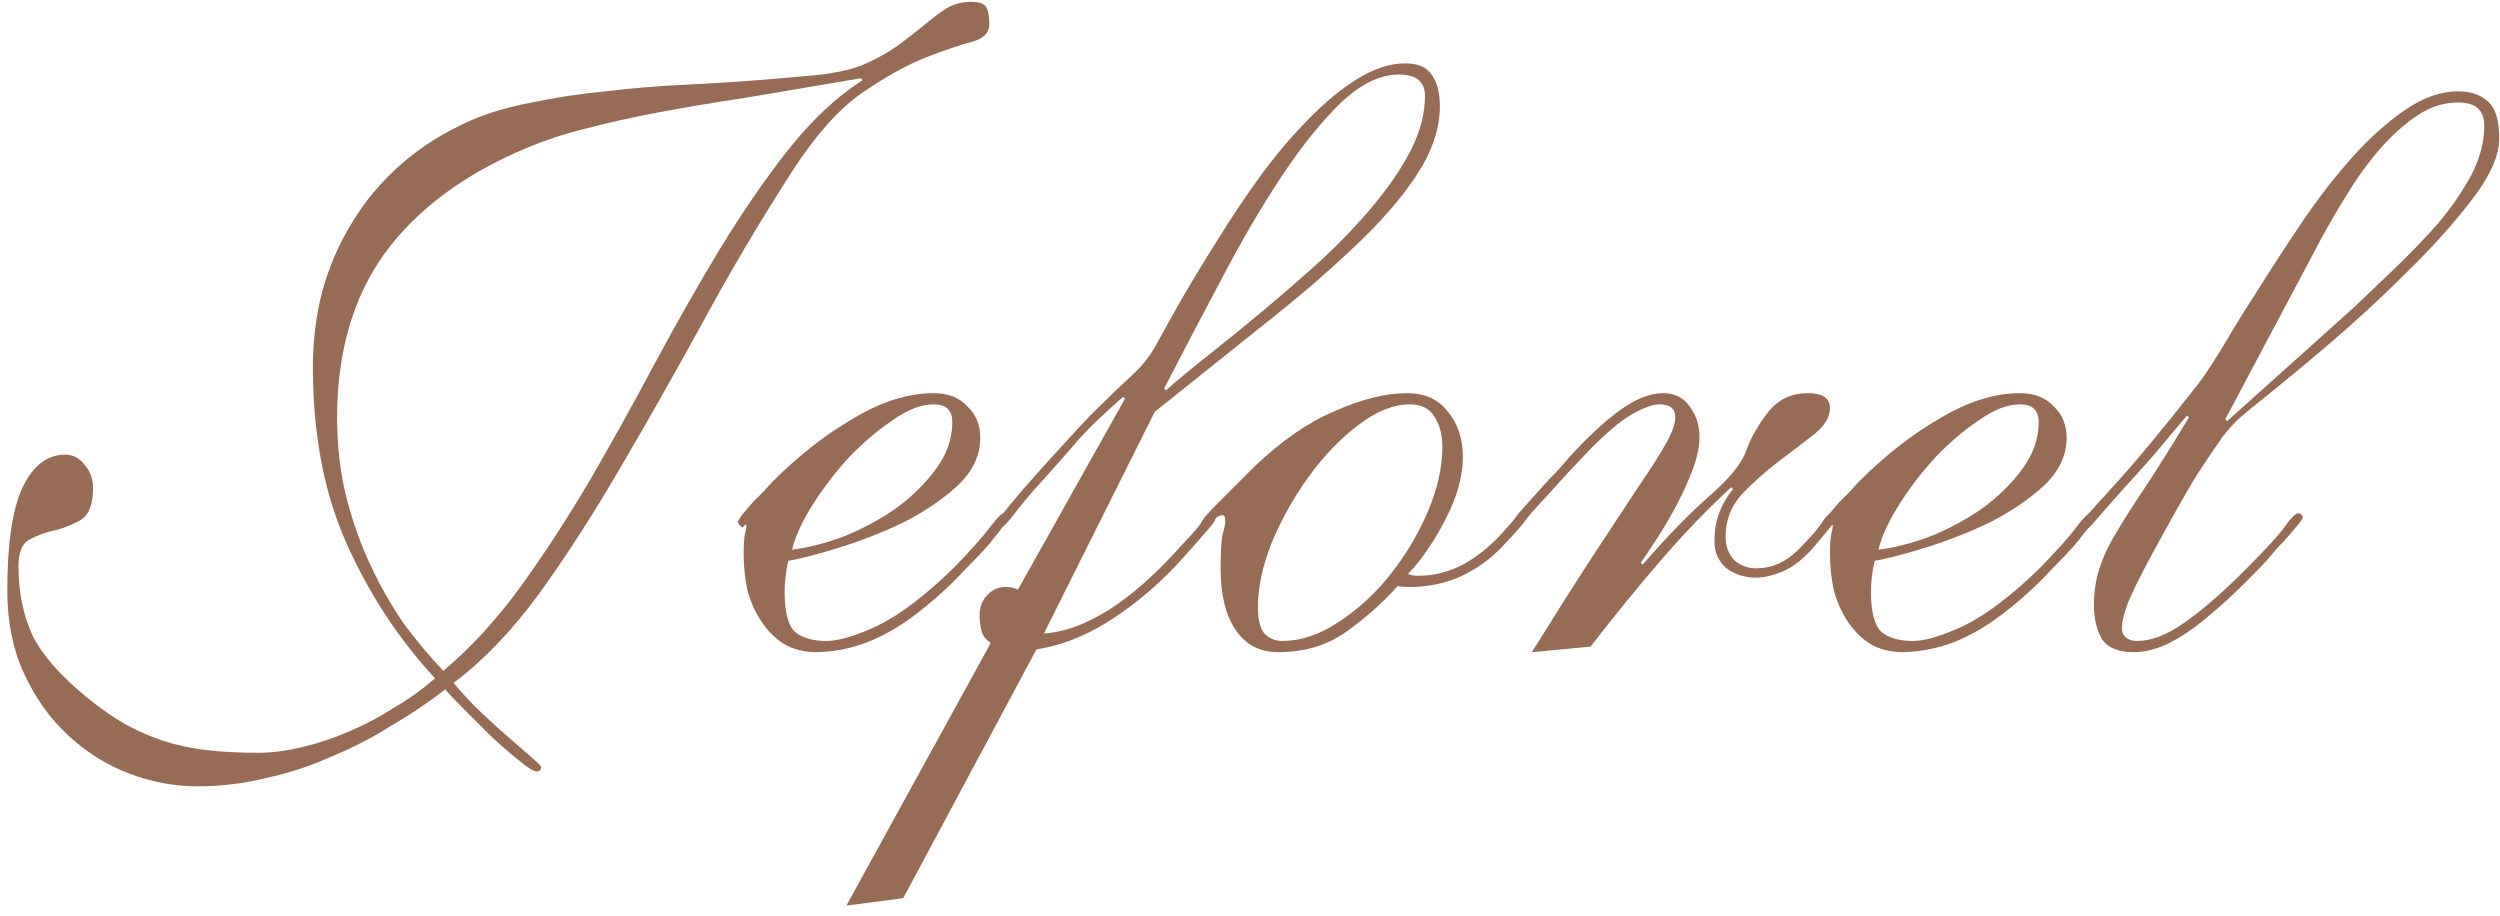
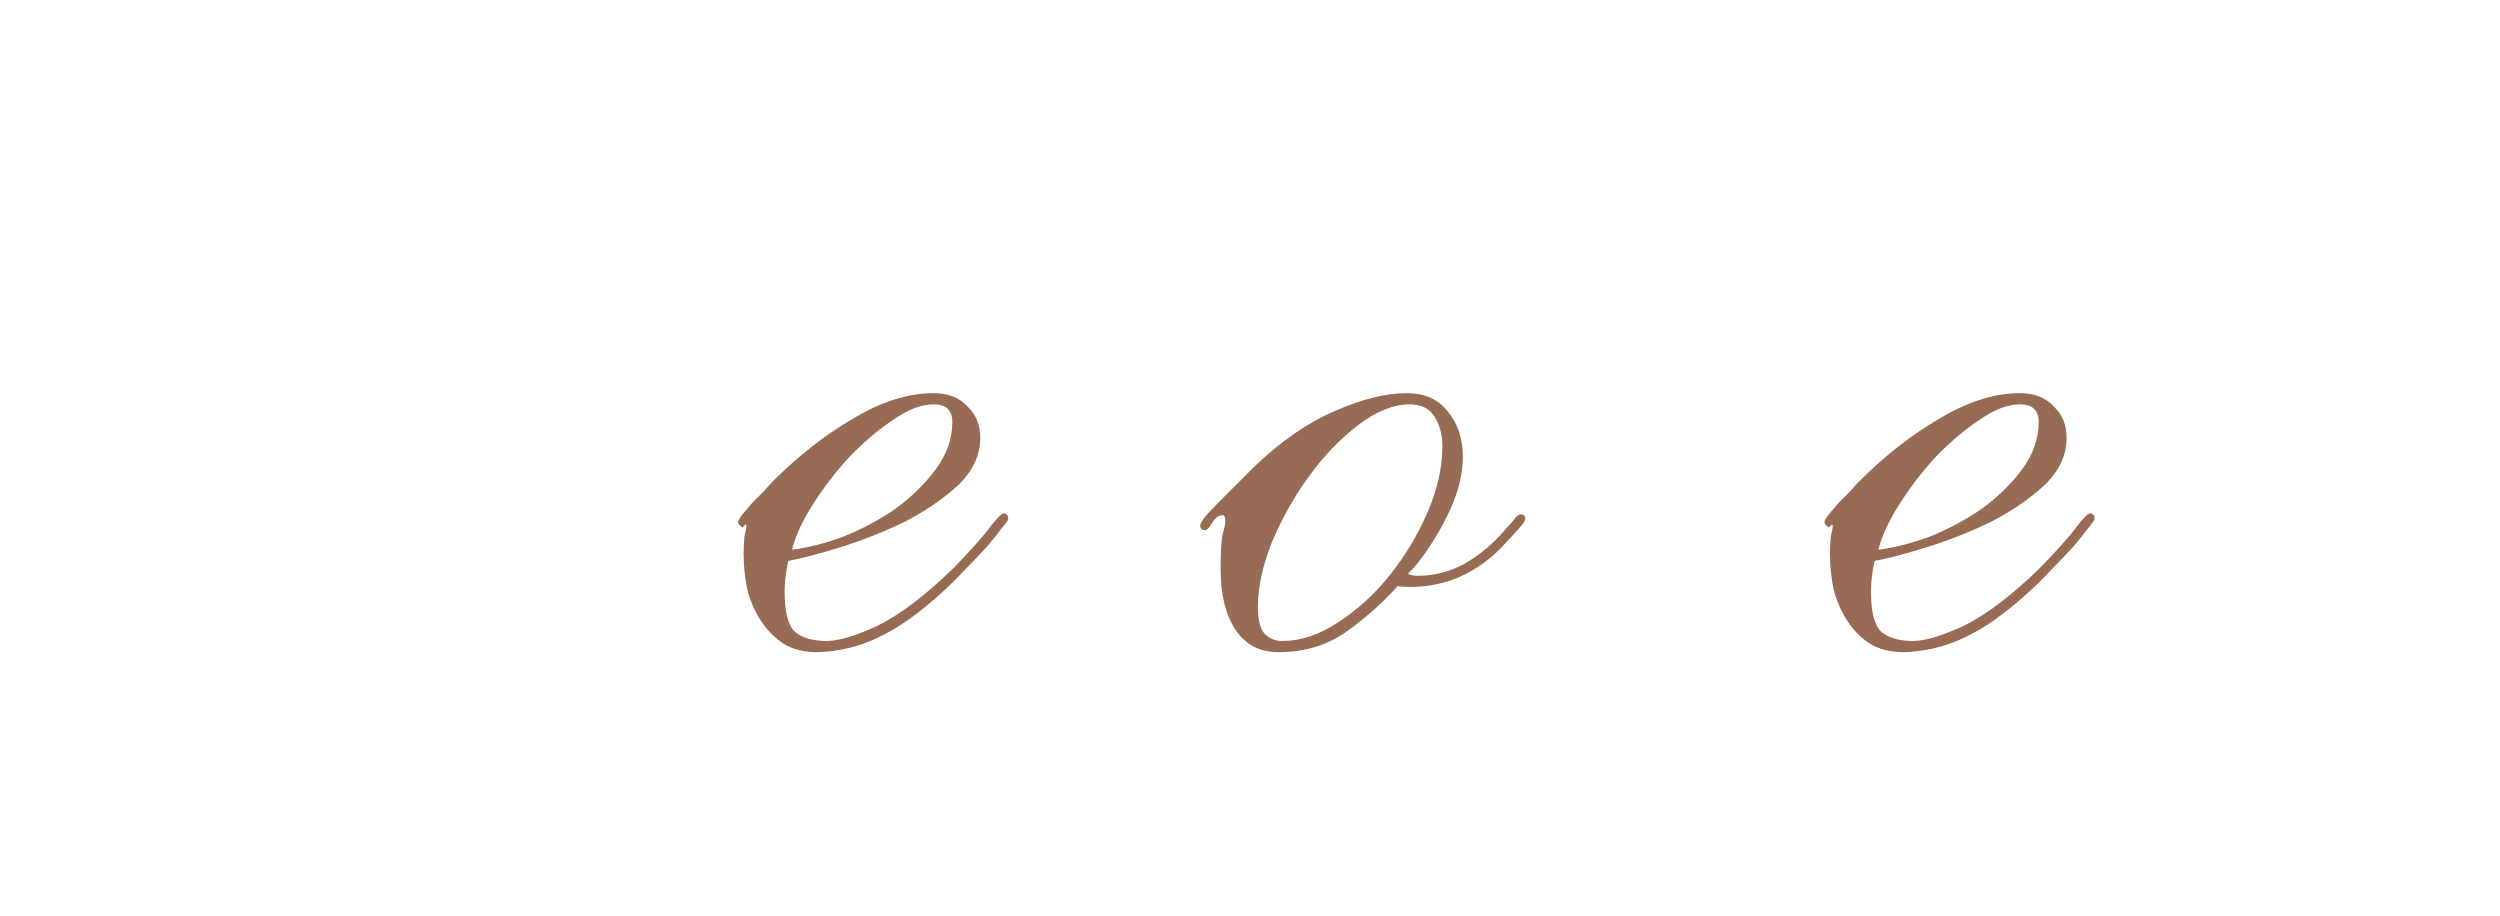
<svg xmlns="http://www.w3.org/2000/svg" width="161" height="59" viewBox="0 0 161 59" fill="none">
-   <path d="M21.71 26.88C21.71 28.72 21.91 30.44 22.31 32.04C22.71 33.6 23.23 35.06 23.87 36.42C24.51 37.78 25.23 39.04 26.03 40.2C26.87 41.32 27.71 42.32 28.55 43.2C30.27 41.76 31.91 39.98 33.47 37.86C35.03 35.7 36.53 33.4 37.97 30.96C39.41 28.48 40.81 25.96 42.17 23.4C43.57 20.8 44.97 18.34 46.37 16.02C47.81 13.66 49.27 11.54 50.75 9.66C52.27 7.74 53.87 6.24 55.55 5.16L55.43 5.04C52.59 5.52 50.11 5.94 47.99 6.3C45.87 6.62 43.97 6.94 42.29 7.26C40.61 7.58 39.09 7.92 37.73 8.28C36.41 8.6 35.13 9.02 33.89 9.54C29.89 11.22 26.85 13.48 24.77 16.32C22.73 19.16 21.71 22.68 21.71 26.88ZM20.15 23.64C20.15 21.96 20.35 20.34 20.75 18.78C21.19 17.18 21.83 15.7 22.67 14.34C23.51 12.94 24.57 11.68 25.85 10.56C27.13 9.44 28.63 8.5 30.35 7.74C31.47 7.26 32.77 6.88 34.25 6.6C35.77 6.28 37.35 6.04 38.99 5.88C40.67 5.68 42.35 5.54 44.03 5.46C45.75 5.38 47.35 5.28 48.83 5.16C50.35 5.04 51.71 4.92 52.91 4.8C54.15 4.64 55.11 4.4 55.79 4.08C56.59 3.72 57.29 3.32 57.89 2.88C58.49 2.44 59.03 2.02 59.51 1.62C60.03 1.18 60.51 0.82 60.95 0.54C61.43 0.26 61.95 0.12 62.51 0.12C63.07 0.12 63.41 0.24 63.53 0.48C63.65 0.72 63.71 1.08 63.71 1.56C63.71 2.12 63.33 2.5 62.57 2.7C61.81 2.9 60.81 3.24 59.57 3.72C58.37 4.2 57.01 4.96 55.49 6C54.01 7.04 52.53 8.7 51.05 10.98C49.01 14.14 47.09 17.38 45.29 20.7C43.49 23.98 41.71 27.12 39.95 30.12C38.23 33.08 36.49 35.78 34.73 38.22C32.97 40.62 31.13 42.54 29.21 43.98C29.81 44.7 30.43 45.36 31.07 45.96C31.75 46.6 32.37 47.16 32.93 47.64C33.49 48.12 33.95 48.52 34.31 48.84C34.67 49.16 34.85 49.34 34.85 49.38C34.85 49.58 34.75 49.68 34.55 49.68C34.35 49.68 33.97 49.44 33.41 48.96C32.85 48.52 32.25 48 31.61 47.4C31.01 46.8 30.41 46.2 29.81 45.6C29.25 45.04 28.87 44.64 28.67 44.4C27.59 45.24 26.43 46.02 25.19 46.74C23.99 47.5 22.71 48.16 21.35 48.72C20.03 49.32 18.63 49.78 17.15 50.1C15.71 50.46 14.23 50.64 12.71 50.64C11.23 50.64 9.75 50.36 8.27 49.8C6.83 49.24 5.53 48.42 4.37 47.34C3.21 46.26 2.27 44.94 1.55 43.38C0.83 41.82 0.47 40.04 0.47 38.04C0.47 35.04 0.79 32.84 1.43 31.44C2.11 30 3.03 29.28 4.19 29.28C4.71 29.28 5.13 29.5 5.45 29.94C5.81 30.34 5.99 30.84 5.99 31.44C5.99 32.48 5.73 33.16 5.21 33.48C4.73 33.76 4.19 33.98 3.59 34.14C2.99 34.26 2.43 34.46 1.91 34.74C1.43 34.98 1.19 35.56 1.19 36.48C1.19 38.12 1.49 39.6 2.09 40.92C2.73 42.2 3.91 43.54 5.63 44.94C6.47 45.62 7.27 46.18 8.03 46.62C8.83 47.06 9.65 47.42 10.49 47.7C11.33 47.98 12.25 48.18 13.25 48.3C14.25 48.42 15.37 48.48 16.61 48.48C17.49 48.48 18.43 48.36 19.43 48.12C20.47 47.88 21.49 47.54 22.49 47.1C23.53 46.66 24.51 46.14 25.43 45.54C26.39 44.98 27.25 44.36 28.01 43.68C25.65 41.12 23.75 38.22 22.31 34.98C20.87 31.74 20.15 27.96 20.15 23.64Z" fill="#986B54" />
  <path d="M60.129 26.04C59.329 26.04 58.449 26.38 57.489 27.06C56.529 27.7 55.589 28.5 54.669 29.46C53.789 30.42 53.009 31.44 52.329 32.52C51.649 33.6 51.209 34.56 51.009 35.4C52.009 35.28 53.109 35 54.309 34.56C55.509 34.08 56.629 33.48 57.669 32.76C58.709 32 59.569 31.16 60.249 30.24C60.969 29.28 61.329 28.26 61.329 27.18C61.329 26.42 60.929 26.04 60.129 26.04ZM63.129 28.2C63.129 29.32 62.649 30.34 61.689 31.26C60.729 32.14 59.589 32.92 58.269 33.6C56.949 34.24 55.589 34.78 54.189 35.22C52.789 35.66 51.649 35.96 50.769 36.12C50.689 36.44 50.629 36.78 50.589 37.14C50.549 37.46 50.529 37.78 50.529 38.1C50.529 39.26 50.709 40.08 51.069 40.56C51.469 41 52.129 41.24 53.049 41.28C53.849 41.32 54.989 41 56.469 40.32C57.949 39.6 59.609 38.34 61.449 36.54C62.609 35.34 63.389 34.46 63.789 33.9C64.229 33.34 64.509 33.06 64.629 33.06C64.829 33.06 64.929 33.18 64.929 33.42C64.929 33.5 64.789 33.7 64.509 34.02C64.269 34.34 63.949 34.74 63.549 35.22C63.149 35.66 62.689 36.14 62.169 36.66C61.689 37.18 61.229 37.64 60.789 38.04C59.269 39.44 57.869 40.44 56.589 41.04C55.349 41.64 54.029 41.96 52.629 42C51.789 42 51.069 41.82 50.469 41.46C49.909 41.1 49.429 40.62 49.029 40.02C48.629 39.42 48.329 38.74 48.129 37.98C47.969 37.22 47.889 36.44 47.889 35.64C47.889 35.2 47.909 34.82 47.949 34.5C48.029 34.18 48.069 33.98 48.069 33.9C48.069 33.82 48.049 33.78 48.009 33.78C47.889 33.9 47.829 33.96 47.829 33.96C47.789 33.96 47.729 33.92 47.649 33.84C47.569 33.76 47.529 33.68 47.529 33.6C47.529 33.56 47.609 33.42 47.769 33.18C47.969 32.94 48.189 32.68 48.429 32.4C48.709 32.12 48.969 31.86 49.209 31.62C49.449 31.34 49.629 31.14 49.749 31.02C51.429 29.34 53.169 27.98 54.969 26.94C56.769 25.86 58.489 25.32 60.129 25.32C61.049 25.32 61.769 25.6 62.289 26.16C62.849 26.68 63.129 27.36 63.129 28.2Z" fill="#986B54" />
-   <path d="M75.088 25.14C75.848 24.46 76.788 23.68 77.908 22.8C79.028 21.92 80.208 20.96 81.448 19.92C82.688 18.88 83.928 17.8 85.168 16.68C86.408 15.52 87.508 14.36 88.468 13.2C89.468 12 90.268 10.82 90.868 9.66C91.468 8.46 91.768 7.3 91.768 6.18C91.768 5.26 91.208 4.8 90.088 4.8C88.888 4.8 87.648 5.4 86.368 6.6C85.128 7.8 83.868 9.36 82.588 11.28C81.308 13.2 80.028 15.38 78.748 17.82C77.468 20.22 76.208 22.62 74.968 25.02L75.088 25.14ZM67.228 40.8C68.508 40.72 69.888 40.22 71.368 39.3C72.848 38.38 74.428 36.98 76.108 35.1C76.908 34.26 77.368 33.72 77.488 33.48C77.648 33.24 77.808 33.12 77.968 33.12C78.168 33.12 78.268 33.22 78.268 33.42C78.268 33.5 78.168 33.66 77.968 33.9C77.768 34.14 77.508 34.44 77.188 34.8C76.908 35.12 76.588 35.48 76.228 35.88C75.908 36.24 75.588 36.58 75.268 36.9C73.988 38.18 72.628 39.26 71.188 40.14C69.748 41.02 68.268 41.58 66.748 41.82L58.168 57.84L54.508 58.32L63.808 41.4C63.488 41.2 63.288 40.94 63.208 40.62C63.128 40.3 63.088 39.98 63.088 39.66C63.088 39.1 63.248 38.66 63.568 38.34C63.888 37.98 64.288 37.8 64.768 37.8C65.088 37.8 65.348 37.86 65.548 37.98L72.448 25.68L72.328 25.56C71.128 26.6 70.168 27.52 69.448 28.32C68.768 29.12 68.048 29.94 67.288 30.78C66.408 31.74 65.748 32.52 65.308 33.12C64.868 33.68 64.588 33.96 64.468 33.96C64.268 33.96 64.168 33.86 64.168 33.66C64.168 33.62 64.248 33.5 64.408 33.3C64.568 33.1 64.828 32.78 65.188 32.34C65.548 31.9 66.048 31.32 66.688 30.6C67.328 29.88 68.128 29 69.088 27.96C69.888 27.08 70.568 26.38 71.128 25.86C71.688 25.3 72.168 24.84 72.568 24.48C72.968 24.12 73.308 23.78 73.588 23.46C73.908 23.1 74.208 22.66 74.488 22.14C74.928 21.34 75.488 20.34 76.168 19.14C76.888 17.9 77.668 16.62 78.508 15.3C79.348 13.94 80.248 12.6 81.208 11.28C82.208 9.92 83.228 8.72 84.268 7.68C85.308 6.6 86.348 5.74 87.388 5.1C88.468 4.42 89.508 4.08 90.508 4.08C91.308 4.08 91.868 4.32 92.188 4.8C92.548 5.28 92.728 5.96 92.728 6.84C92.728 8.28 92.228 9.76 91.228 11.28C90.228 12.8 88.868 14.36 87.148 15.96C85.468 17.56 83.508 19.24 81.268 21C79.068 22.76 76.768 24.6 74.368 26.52L67.228 40.8Z" fill="#986B54" />
  <path d="M92.889 28.74C92.889 28.02 92.729 27.4 92.409 26.88C92.089 26.32 91.549 26.04 90.789 26.04C89.749 26.04 88.649 26.48 87.489 27.36C86.329 28.24 85.269 29.34 84.309 30.66C83.349 31.98 82.549 33.4 81.909 34.92C81.309 36.44 81.009 37.82 81.009 39.06C81.009 39.9 81.149 40.48 81.429 40.8C81.749 41.12 82.129 41.28 82.569 41.28C83.769 41.28 84.969 40.88 86.169 40.08C87.409 39.28 88.509 38.28 89.469 37.08C90.469 35.84 91.289 34.48 91.929 33C92.569 31.52 92.889 30.1 92.889 28.74ZM94.209 29.46C94.209 30.06 94.109 30.72 93.909 31.44C93.709 32.12 93.429 32.8 93.069 33.48C92.749 34.12 92.369 34.76 91.929 35.4C91.529 36 91.109 36.52 90.669 36.96C90.829 37.04 91.049 37.08 91.329 37.08C92.369 37.08 93.369 36.82 94.329 36.3C95.289 35.74 96.149 35.02 96.909 34.14C97.309 33.7 97.549 33.42 97.629 33.3C97.749 33.18 97.849 33.12 97.929 33.12C98.129 33.12 98.229 33.22 98.229 33.42C98.229 33.5 98.149 33.64 97.989 33.84C97.829 34.04 97.409 34.5 96.729 35.22C95.969 36.02 95.069 36.66 94.029 37.14C93.029 37.58 91.949 37.8 90.789 37.8C90.389 37.8 90.129 37.78 90.009 37.74C89.089 38.78 87.989 39.76 86.709 40.68C85.469 41.56 84.009 42 82.329 42C81.129 42 80.209 41.52 79.569 40.56C78.929 39.6 78.609 38.3 78.609 36.66C78.609 35.58 78.649 34.84 78.729 34.44C78.849 34.04 78.909 33.74 78.909 33.54C78.909 33.3 78.849 33.18 78.729 33.18C78.489 33.18 78.269 33.34 78.069 33.66C77.869 33.98 77.729 34.14 77.649 34.14C77.409 34.14 77.289 34.04 77.289 33.84C77.289 33.76 77.389 33.58 77.589 33.3C77.829 33.02 78.129 32.7 78.489 32.34C78.849 31.98 79.229 31.6 79.629 31.2C80.029 30.8 80.409 30.42 80.769 30.06C82.529 28.38 84.269 27.18 85.989 26.46C87.709 25.7 89.249 25.32 90.609 25.32C91.769 25.32 92.649 25.72 93.249 26.52C93.889 27.28 94.209 28.26 94.209 29.46Z" fill="#986B54" />
-   <path d="M98.649 42C100.169 39.56 101.489 37.48 102.609 35.76C103.769 34 104.729 32.54 105.489 31.38C106.289 30.22 106.889 29.28 107.289 28.56C107.689 27.84 107.889 27.28 107.889 26.88C107.889 26.32 107.549 26.04 106.869 26.04C106.429 26.04 105.829 26.26 105.069 26.7C104.349 27.1 103.389 27.92 102.189 29.16C101.269 30.12 100.529 30.92 99.969 31.56C99.409 32.16 98.969 32.64 98.649 33C98.369 33.36 98.149 33.62 97.989 33.78C97.869 33.9 97.789 33.96 97.749 33.96C97.549 33.96 97.449 33.86 97.449 33.66C97.449 33.58 97.549 33.4 97.749 33.12C97.989 32.84 98.289 32.5 98.649 32.1C99.009 31.7 99.389 31.28 99.789 30.84C100.229 30.4 100.629 29.96 100.989 29.52C102.269 28.12 103.389 27.08 104.349 26.4C105.349 25.68 106.269 25.32 107.109 25.32C107.869 25.32 108.449 25.62 108.849 26.22C109.249 26.78 109.449 27.42 109.449 28.14C109.449 28.74 109.309 29.42 109.029 30.18C108.749 30.94 108.409 31.7 108.009 32.46C107.609 33.22 107.189 33.94 106.749 34.62C106.309 35.3 105.949 35.84 105.669 36.24L105.789 36.36C107.389 34.52 108.829 33.04 110.109 31.92C111.389 30.8 112.169 29.84 112.449 29.04C112.769 28.16 113.249 27.32 113.889 26.52C114.529 25.72 115.369 25.32 116.409 25.32C117.369 25.32 117.849 25.64 117.849 26.28C117.849 26.88 117.489 27.46 116.769 28.02C116.089 28.54 115.329 29.12 114.489 29.76C113.649 30.4 112.869 31.1 112.149 31.86C111.469 32.62 111.129 33.52 111.129 34.56C111.129 35.16 111.309 35.66 111.669 36.06C112.069 36.42 112.549 36.6 113.109 36.6C114.109 36.6 115.009 36.2 115.809 35.4C116.489 34.72 116.969 34.18 117.249 33.78C117.529 33.34 117.729 33.12 117.849 33.12C118.089 33.12 118.209 33.22 118.209 33.42C118.209 33.5 118.029 33.76 117.669 34.2C117.309 34.64 116.989 35.02 116.709 35.34C116.109 36.02 115.489 36.5 114.849 36.78C114.209 37.06 113.609 37.2 113.049 37.2C112.369 37.2 111.749 37 111.189 36.6C110.669 36.16 110.409 35.58 110.409 34.86C110.409 34.18 110.509 33.58 110.709 33.06C110.909 32.5 111.209 31.98 111.609 31.5L111.489 31.38C109.929 32.82 108.409 34.4 106.929 36.12C105.449 37.84 103.949 39.68 102.429 41.64L98.649 42Z" fill="#986B54" />
  <path d="M130.09 26.04C129.29 26.04 128.41 26.38 127.45 27.06C126.49 27.7 125.55 28.5 124.63 29.46C123.75 30.42 122.97 31.44 122.29 32.52C121.61 33.6 121.17 34.56 120.97 35.4C121.97 35.28 123.07 35 124.27 34.56C125.47 34.08 126.59 33.48 127.63 32.76C128.67 32 129.53 31.16 130.21 30.24C130.93 29.28 131.29 28.26 131.29 27.18C131.29 26.42 130.89 26.04 130.09 26.04ZM133.09 28.2C133.09 29.32 132.61 30.34 131.65 31.26C130.69 32.14 129.55 32.92 128.23 33.6C126.91 34.24 125.55 34.78 124.15 35.22C122.75 35.66 121.61 35.96 120.73 36.12C120.65 36.44 120.59 36.78 120.55 37.14C120.51 37.46 120.49 37.78 120.49 38.1C120.49 39.26 120.67 40.08 121.03 40.56C121.43 41 122.09 41.24 123.01 41.28C123.81 41.32 124.95 41 126.43 40.32C127.91 39.6 129.57 38.34 131.41 36.54C132.57 35.34 133.35 34.46 133.75 33.9C134.19 33.34 134.47 33.06 134.59 33.06C134.79 33.06 134.89 33.18 134.89 33.42C134.89 33.5 134.75 33.7 134.47 34.02C134.23 34.34 133.91 34.74 133.51 35.22C133.11 35.66 132.65 36.14 132.13 36.66C131.65 37.18 131.19 37.64 130.75 38.04C129.23 39.44 127.83 40.44 126.55 41.04C125.31 41.64 123.99 41.96 122.59 42C121.75 42 121.03 41.82 120.43 41.46C119.87 41.1 119.39 40.62 118.99 40.02C118.59 39.42 118.29 38.74 118.09 37.98C117.93 37.22 117.85 36.44 117.85 35.64C117.85 35.2 117.87 34.82 117.91 34.5C117.99 34.18 118.03 33.98 118.03 33.9C118.03 33.82 118.01 33.78 117.97 33.78C117.85 33.9 117.79 33.96 117.79 33.96C117.75 33.96 117.69 33.92 117.61 33.84C117.53 33.76 117.49 33.68 117.49 33.6C117.49 33.56 117.57 33.42 117.73 33.18C117.93 32.94 118.15 32.68 118.39 32.4C118.67 32.12 118.93 31.86 119.17 31.62C119.41 31.34 119.59 31.14 119.71 31.02C121.39 29.34 123.13 27.98 124.93 26.94C126.73 25.86 128.45 25.32 130.09 25.32C131.01 25.32 131.73 25.6 132.25 26.16C132.81 26.68 133.09 27.36 133.09 28.2Z" fill="#986B54" />
-   <path d="M143.309 27L143.429 27.12L151.589 19.8C152.429 19 153.329 18.14 154.289 17.22C155.289 16.26 156.209 15.3 157.049 14.34C157.889 13.34 158.589 12.32 159.149 11.28C159.709 10.2 159.989 9.14 159.989 8.1C159.989 7.1 159.429 6.6 158.309 6.6C157.389 6.6 156.509 6.88 155.669 7.44C154.829 8 154.009 8.74 153.209 9.66C152.449 10.54 151.709 11.58 150.989 12.78C150.269 13.94 149.589 15.14 148.949 16.38L143.309 27ZM160.949 8.94C160.949 10.02 160.369 11.32 159.209 12.84C158.049 14.36 156.629 15.94 154.949 17.58C153.309 19.22 151.569 20.82 149.729 22.38C147.929 23.9 146.349 25.2 144.989 26.28C144.749 26.48 144.489 26.7 144.209 26.94C143.929 27.18 143.569 27.58 143.129 28.14C142.729 28.7 142.189 29.5 141.509 30.54C140.869 31.58 140.049 33.02 139.049 34.86C138.249 36.3 137.649 37.46 137.249 38.34C136.849 39.22 136.649 39.94 136.649 40.5C136.649 40.7 136.729 40.88 136.889 41.04C137.089 41.2 137.329 41.28 137.609 41.28C138.529 41.28 139.529 40.9 140.609 40.14C141.729 39.38 143.049 38.24 144.569 36.72C145.929 35.36 146.789 34.42 147.149 33.9C147.549 33.34 147.829 33.06 147.989 33.06C148.189 33.06 148.289 33.16 148.289 33.36C148.289 33.4 148.209 33.52 148.049 33.72C147.889 33.92 147.689 34.16 147.449 34.44C147.209 34.72 146.949 35 146.669 35.28C146.429 35.56 146.209 35.82 146.009 36.06C144.249 37.94 142.669 39.4 141.269 40.44C139.869 41.48 138.589 42 137.429 42C136.389 42 135.689 41.7 135.329 41.1C135.009 40.5 134.849 39.8 134.849 39C134.849 38.12 134.969 37.32 135.209 36.6C135.449 35.84 135.829 35.04 136.349 34.2C136.869 33.32 137.509 32.32 138.269 31.2C139.029 30.04 139.929 28.6 140.969 26.88L140.849 26.76C140.329 27.36 139.789 28 139.229 28.68C138.669 29.36 137.889 30.24 136.889 31.32C136.329 31.96 135.869 32.48 135.509 32.88C135.189 33.24 134.929 33.54 134.729 33.78C134.529 33.98 134.389 34.12 134.309 34.2C134.229 34.24 134.149 34.26 134.069 34.26C133.909 34.26 133.829 34.16 133.829 33.96C133.829 33.84 134.529 33.02 135.929 31.5C137.369 29.94 139.249 27.68 141.569 24.72C141.969 24.2 142.509 23.38 143.189 22.26C143.869 21.1 144.649 19.84 145.529 18.48C146.409 17.08 147.349 15.64 148.349 14.16C149.389 12.64 150.449 11.28 151.529 10.08C152.649 8.84 153.769 7.84 154.889 7.08C156.049 6.28 157.189 5.88 158.309 5.88C159.109 5.88 159.749 6.1 160.229 6.54C160.709 6.94 160.949 7.74 160.949 8.94Z" fill="#986B54" />
</svg>